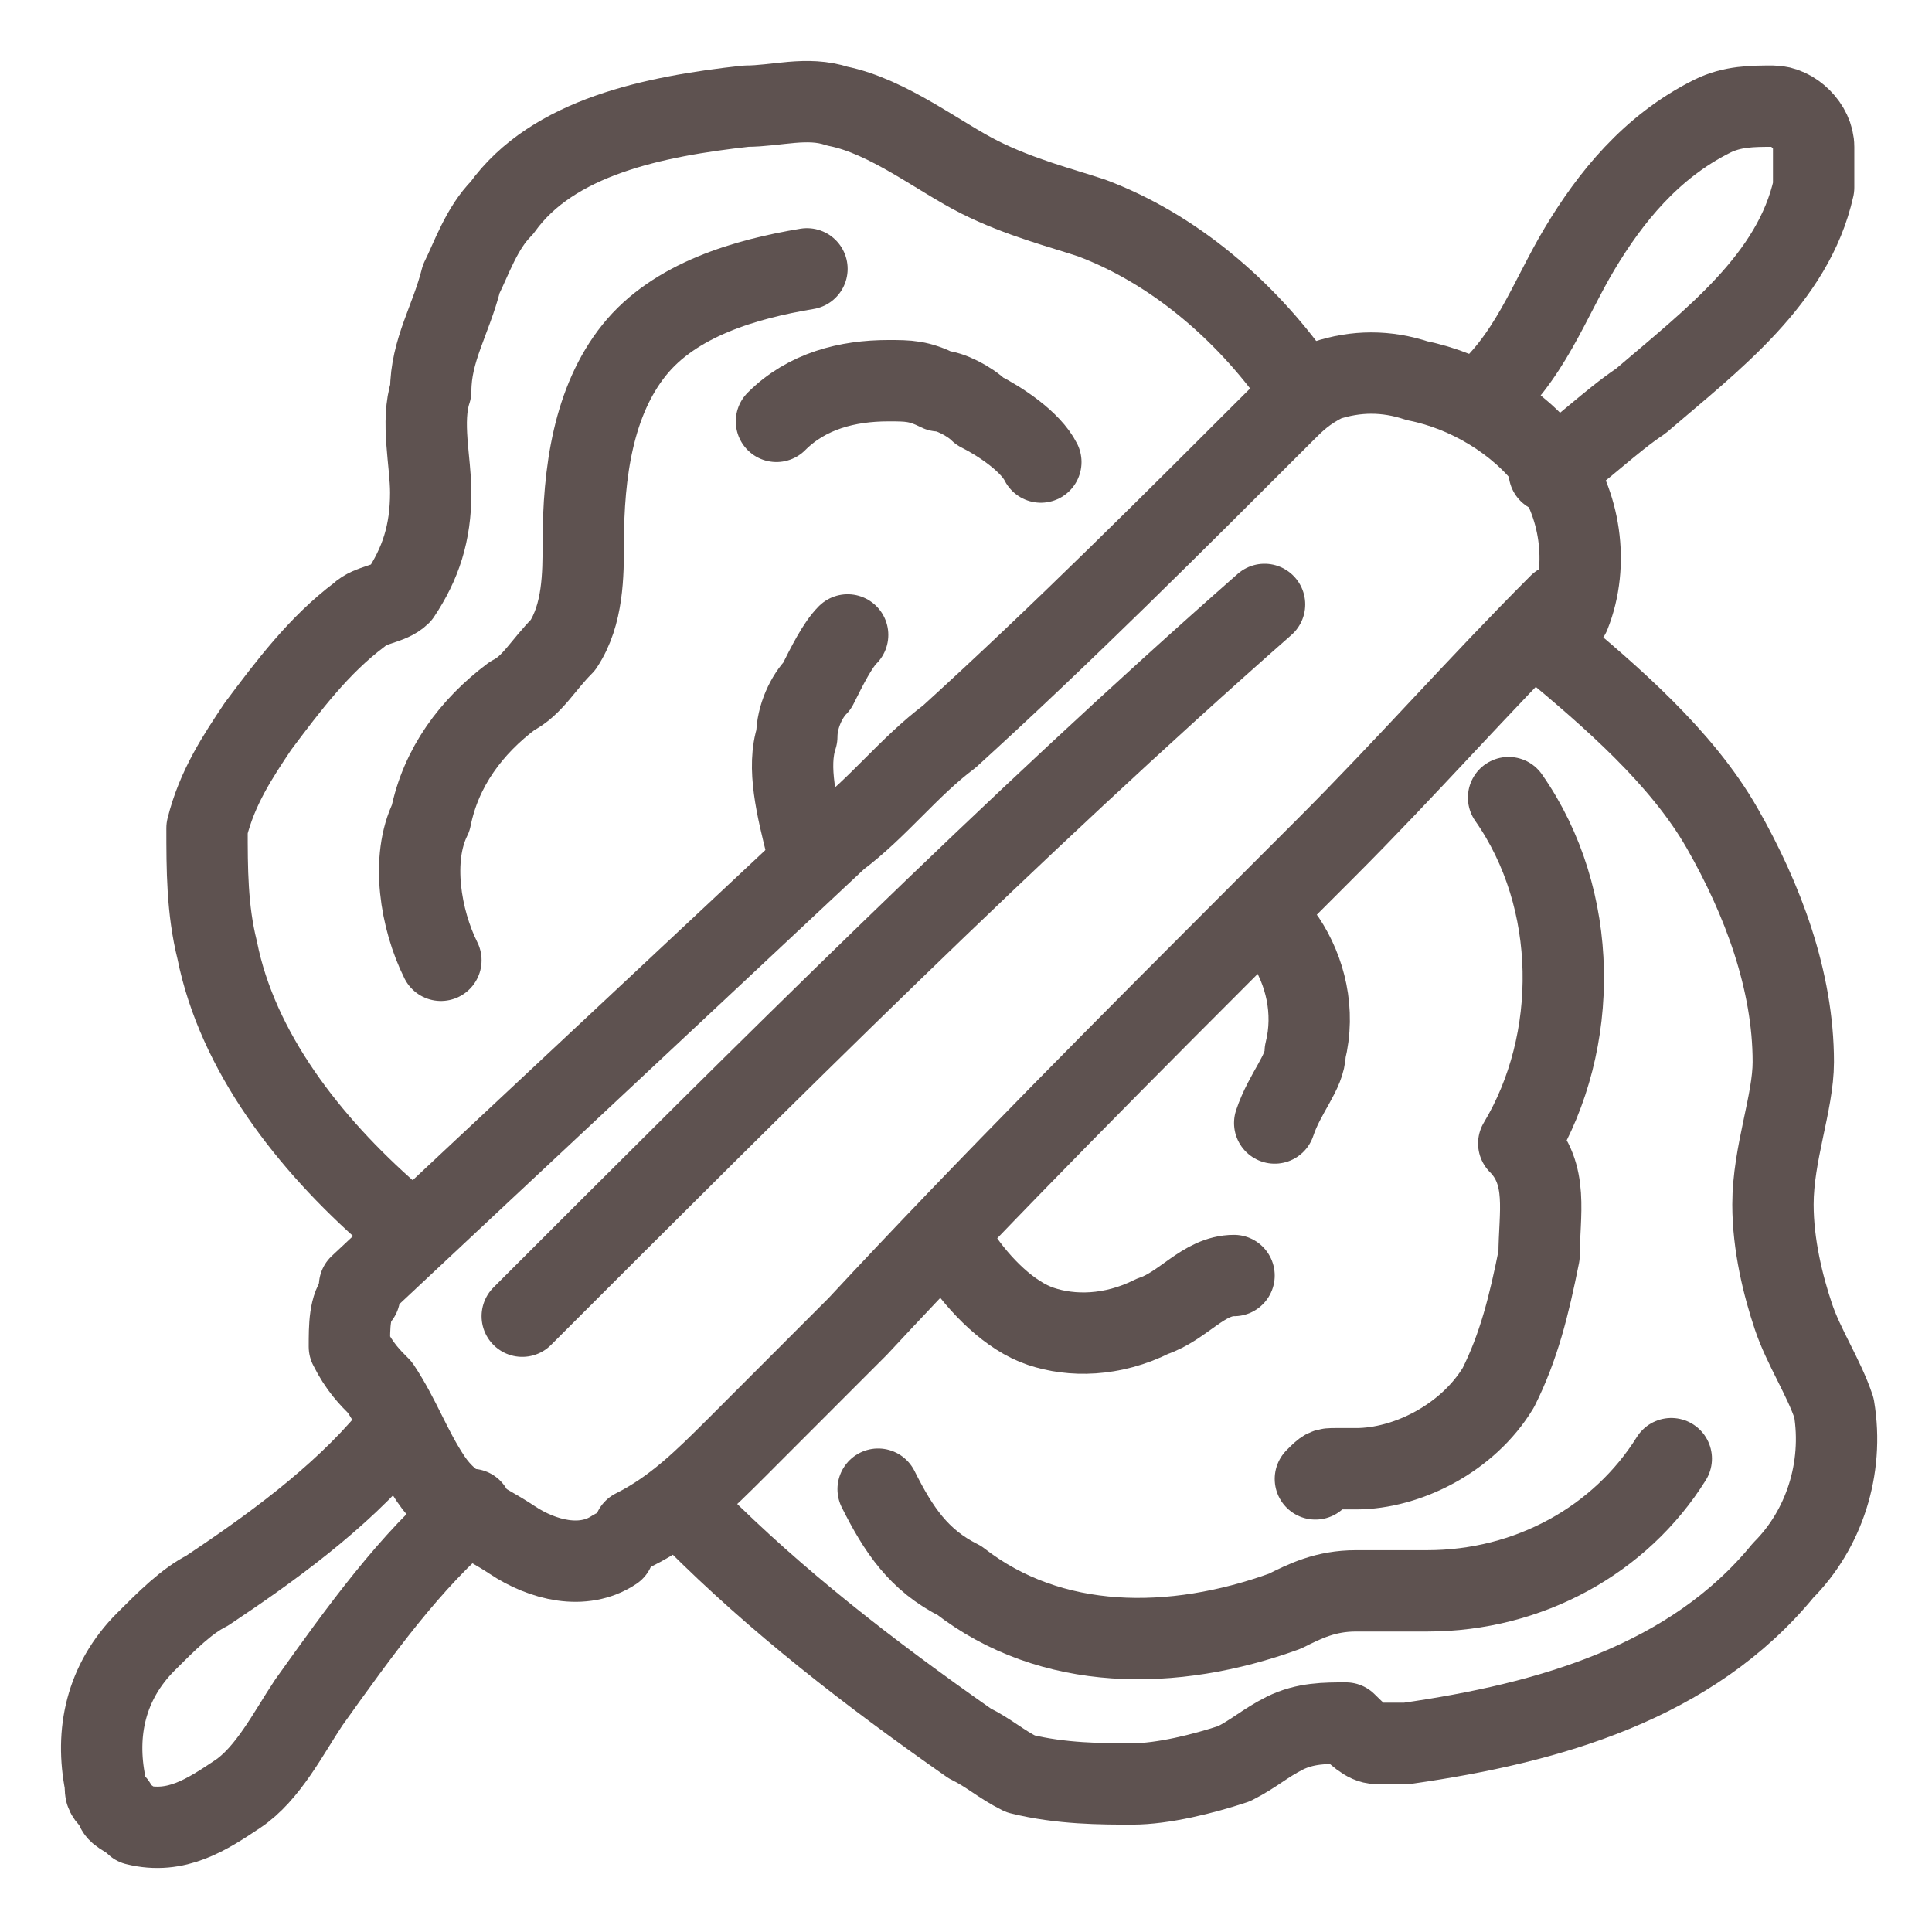
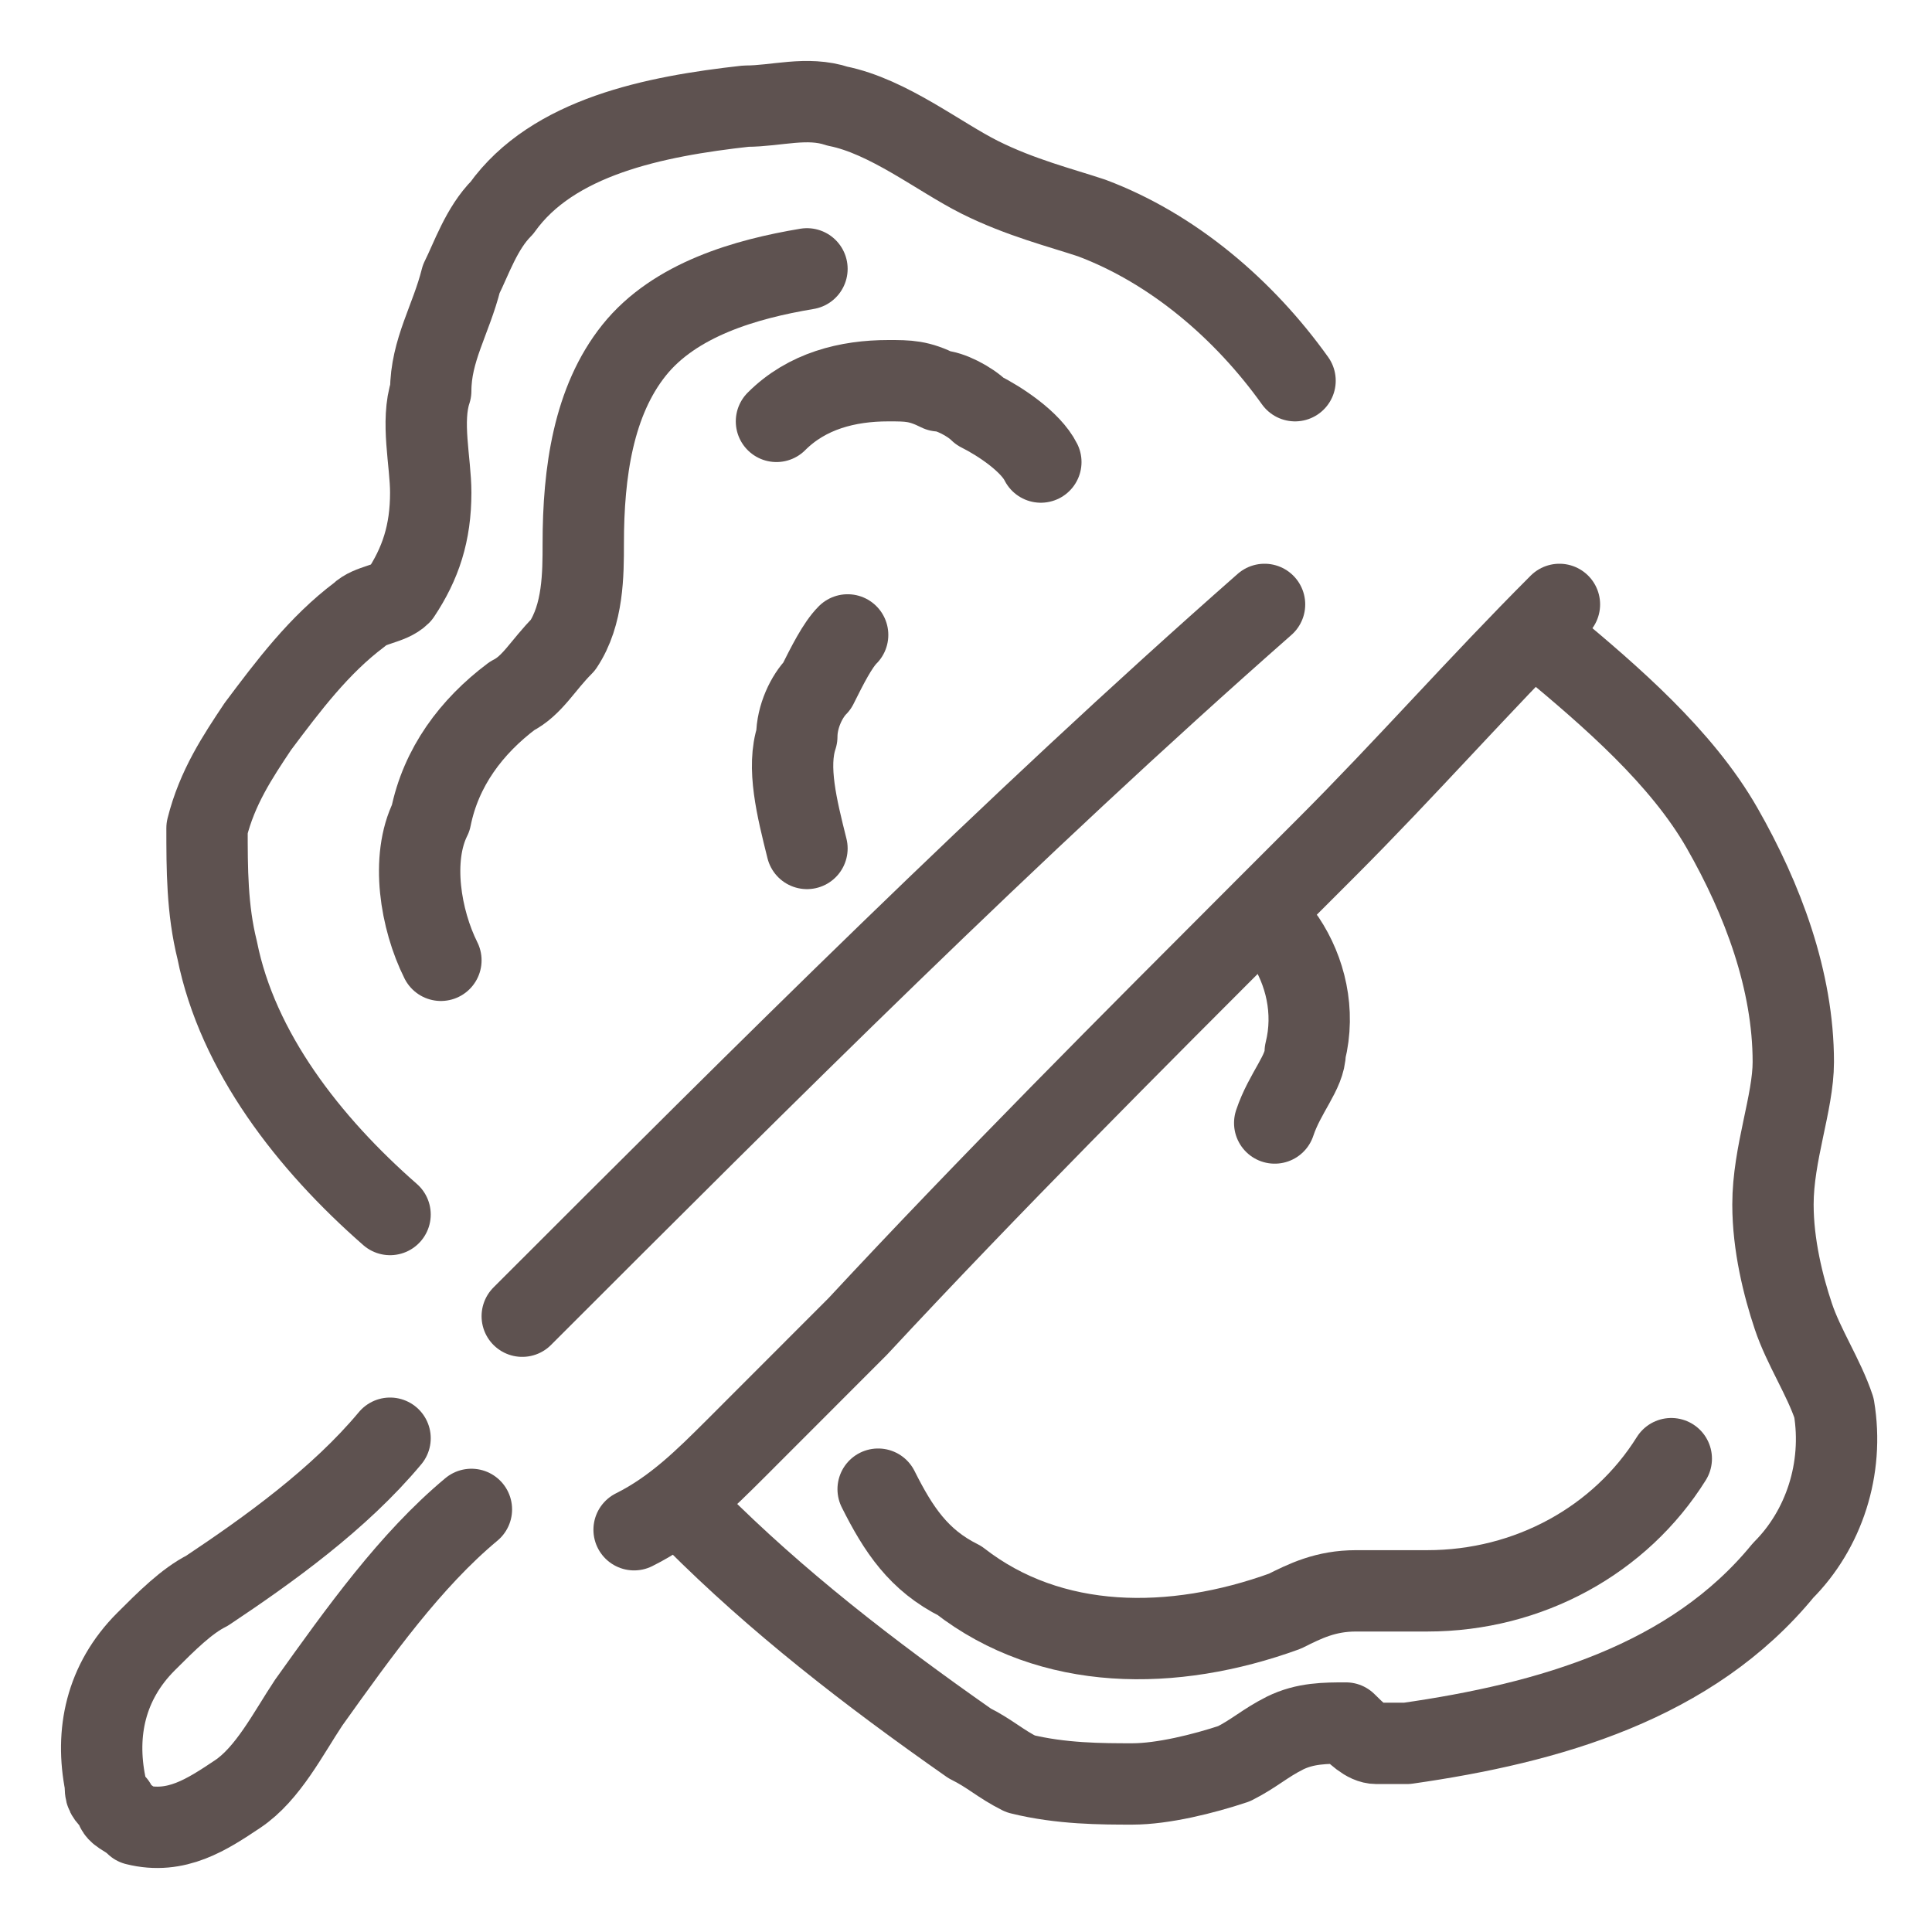
<svg xmlns="http://www.w3.org/2000/svg" width="19" height="19" viewBox="0 0 19 19" fill="none">
-   <path d="M3.536 12.644C5.136 11.144 6.636 9.744 8.236 8.244C8.636 7.944 8.936 7.544 9.336 7.244C10.436 6.244 11.536 5.144 12.636 4.044C12.736 3.944 12.836 3.844 13.036 3.744C13.336 3.644 13.636 3.644 13.936 3.744C14.436 3.844 14.936 4.144 15.236 4.544C15.536 4.944 15.636 5.544 15.436 6.044" stroke="#5E5250" stroke-width="0.8" stroke-miterlimit="10" stroke-linecap="round" stroke-linejoin="round" />
-   <path d="M3.536 12.744C3.436 12.844 3.436 13.044 3.436 13.244C3.536 13.444 3.636 13.544 3.736 13.644C3.936 13.944 4.036 14.244 4.236 14.544C4.436 14.844 4.736 14.944 5.036 15.144C5.336 15.344 5.736 15.444 6.036 15.244" stroke="#5E5250" stroke-width="0.8" stroke-miterlimit="10" stroke-linecap="round" stroke-linejoin="round" />
  <path d="M6.236 15.044C6.636 14.845 6.936 14.544 7.236 14.245C7.636 13.845 8.036 13.444 8.436 13.044C9.736 11.645 11.136 10.245 12.436 8.944C12.636 8.744 12.836 8.544 13.036 8.344C13.836 7.544 14.536 6.744 15.336 5.944" stroke="#5E5250" stroke-width="0.8" stroke-miterlimit="10" stroke-linecap="round" stroke-linejoin="round" />
-   <path d="M14.536 3.944C15.036 3.544 15.236 2.944 15.536 2.444C15.836 1.944 16.236 1.444 16.836 1.144C17.036 1.044 17.236 1.044 17.436 1.044C17.636 1.044 17.836 1.244 17.836 1.444C17.836 1.544 17.836 1.744 17.836 1.844C17.636 2.744 16.836 3.344 16.136 3.944C15.836 4.144 15.536 4.444 15.236 4.644" stroke="#5E5250" stroke-width="0.8" stroke-miterlimit="10" stroke-linecap="round" stroke-linejoin="round" />
  <path d="M3.836 14.144C3.336 14.744 2.636 15.244 2.036 15.644C1.836 15.744 1.636 15.944 1.436 16.144C1.036 16.544 0.936 17.044 1.036 17.544C1.036 17.644 1.036 17.644 1.136 17.744C1.136 17.844 1.236 17.844 1.336 17.944C1.736 18.044 2.036 17.844 2.336 17.644C2.636 17.444 2.836 17.044 3.036 16.744C3.536 16.044 4.036 15.344 4.636 14.844" stroke="#5E5250" stroke-width="0.8" stroke-miterlimit="10" stroke-linecap="round" stroke-linejoin="round" />
  <path d="M5.136 12.944C7.536 10.544 9.936 8.144 12.436 5.944" stroke="#5E5250" stroke-width="0.8" stroke-miterlimit="10" stroke-linecap="round" stroke-linejoin="round" />
  <path d="M3.836 11.944C3.036 11.244 2.336 10.344 2.136 9.344C2.036 8.944 2.036 8.544 2.036 8.144C2.136 7.744 2.336 7.444 2.536 7.144C2.836 6.744 3.136 6.344 3.536 6.044C3.636 5.944 3.836 5.944 3.936 5.844C4.136 5.544 4.236 5.244 4.236 4.844C4.236 4.544 4.136 4.144 4.236 3.844C4.236 3.444 4.436 3.144 4.536 2.744C4.636 2.544 4.736 2.244 4.936 2.044C5.436 1.344 6.436 1.144 7.336 1.044C7.636 1.044 7.936 0.944 8.236 1.044C8.736 1.144 9.236 1.544 9.636 1.744C10.036 1.944 10.436 2.044 10.736 2.144C11.536 2.444 12.236 3.044 12.736 3.744" stroke="#5E5250" stroke-width="0.8" stroke-miterlimit="10" stroke-linecap="round" stroke-linejoin="round" />
  <path d="M6.836 14.944C7.636 15.745 8.536 16.445 9.536 17.145C9.736 17.244 9.836 17.345 10.036 17.445C10.436 17.544 10.836 17.544 11.136 17.544C11.436 17.544 11.836 17.445 12.136 17.345C12.336 17.244 12.436 17.145 12.636 17.044C12.836 16.945 13.036 16.945 13.236 16.945C13.336 17.044 13.436 17.145 13.536 17.145C13.636 17.145 13.736 17.145 13.836 17.145C15.236 16.945 16.636 16.544 17.536 15.444C17.936 15.044 18.136 14.444 18.036 13.845C17.936 13.544 17.736 13.245 17.636 12.944C17.536 12.645 17.436 12.245 17.436 11.845C17.436 11.345 17.636 10.845 17.636 10.444C17.636 9.644 17.336 8.844 16.936 8.144C16.536 7.444 15.836 6.844 15.236 6.344" stroke="#5E5250" stroke-width="0.8" stroke-miterlimit="10" stroke-linecap="round" stroke-linejoin="round" />
  <path d="M12.636 9.244C12.836 9.544 12.936 9.944 12.836 10.344C12.836 10.544 12.636 10.744 12.536 11.044" stroke="#5E5250" stroke-width="0.8" stroke-miterlimit="10" stroke-linecap="round" stroke-linejoin="round" />
-   <path d="M9.436 12.345C9.636 12.645 9.936 12.944 10.236 13.044C10.536 13.145 10.936 13.145 11.336 12.944C11.636 12.845 11.836 12.544 12.136 12.544" stroke="#5E5250" stroke-width="0.8" stroke-miterlimit="10" stroke-linecap="round" stroke-linejoin="round" />
-   <path d="M14.836 7.844C15.536 8.844 15.536 10.245 14.936 11.245C15.236 11.544 15.136 11.944 15.136 12.345C15.036 12.845 14.936 13.245 14.736 13.645C14.436 14.145 13.836 14.444 13.336 14.444C13.236 14.444 13.136 14.444 13.136 14.444C13.036 14.444 13.036 14.444 12.936 14.544" stroke="#5E5250" stroke-width="0.8" stroke-miterlimit="10" stroke-linecap="round" stroke-linejoin="round" />
  <path d="M7.936 8.344C7.836 7.944 7.736 7.544 7.836 7.244C7.836 7.044 7.936 6.844 8.036 6.744C8.136 6.544 8.236 6.344 8.336 6.244" stroke="#5E5250" stroke-width="0.8" stroke-miterlimit="10" stroke-linecap="round" stroke-linejoin="round" />
  <path d="M7.636 4.144C7.936 3.844 8.336 3.744 8.736 3.744C8.936 3.744 9.036 3.744 9.236 3.844C9.336 3.844 9.536 3.944 9.636 4.044C9.836 4.144 10.136 4.344 10.236 4.544" stroke="#5E5250" stroke-width="0.8" stroke-miterlimit="10" stroke-linecap="round" stroke-linejoin="round" />
  <path d="M4.336 9.444C4.136 9.044 4.036 8.444 4.236 8.044C4.336 7.544 4.636 7.144 5.036 6.844C5.236 6.744 5.336 6.544 5.536 6.344C5.736 6.044 5.736 5.644 5.736 5.344C5.736 4.644 5.836 3.944 6.236 3.444C6.636 2.944 7.336 2.744 7.936 2.644" stroke="#5E5250" stroke-width="0.8" stroke-miterlimit="10" stroke-linecap="round" stroke-linejoin="round" />
  <path d="M8.636 14.645C8.836 15.044 9.036 15.345 9.436 15.544C10.336 16.244 11.536 16.244 12.636 15.845C12.836 15.745 13.036 15.645 13.336 15.645C13.536 15.645 13.836 15.645 14.036 15.645C15.036 15.645 15.936 15.145 16.436 14.345" stroke="#5E5250" stroke-width="0.8" stroke-miterlimit="10" stroke-linecap="round" stroke-linejoin="round" />
</svg>